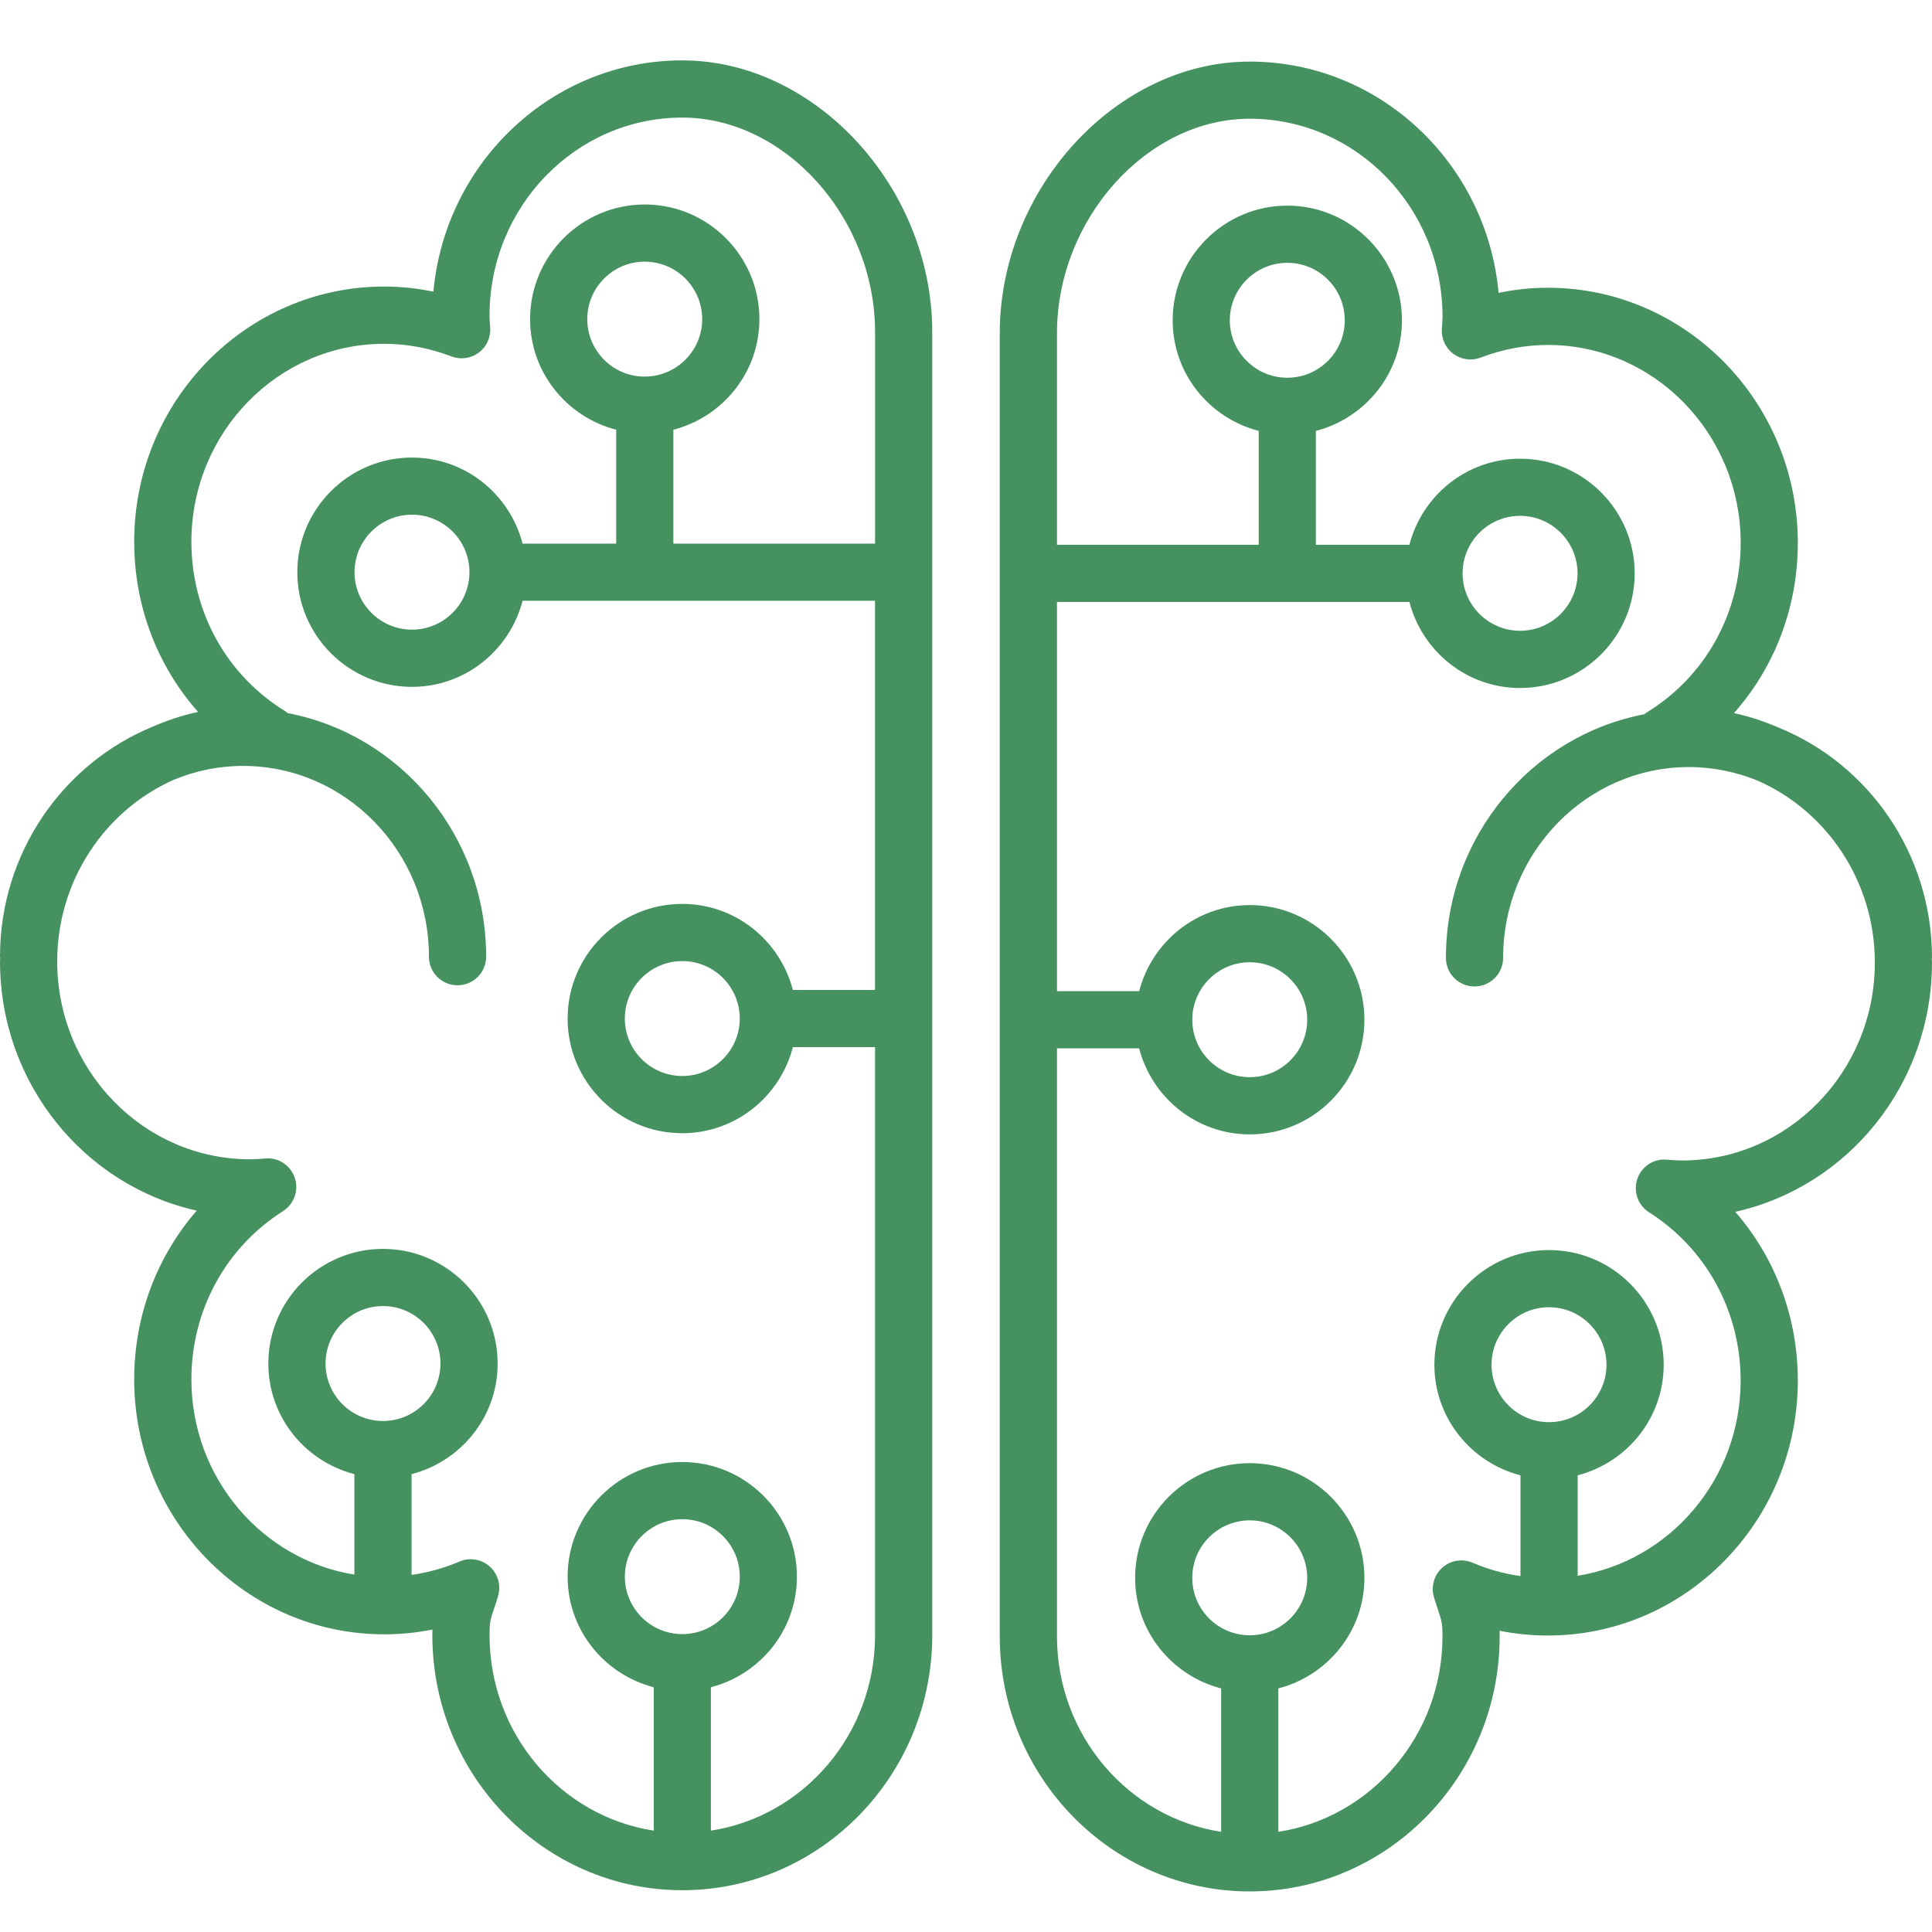
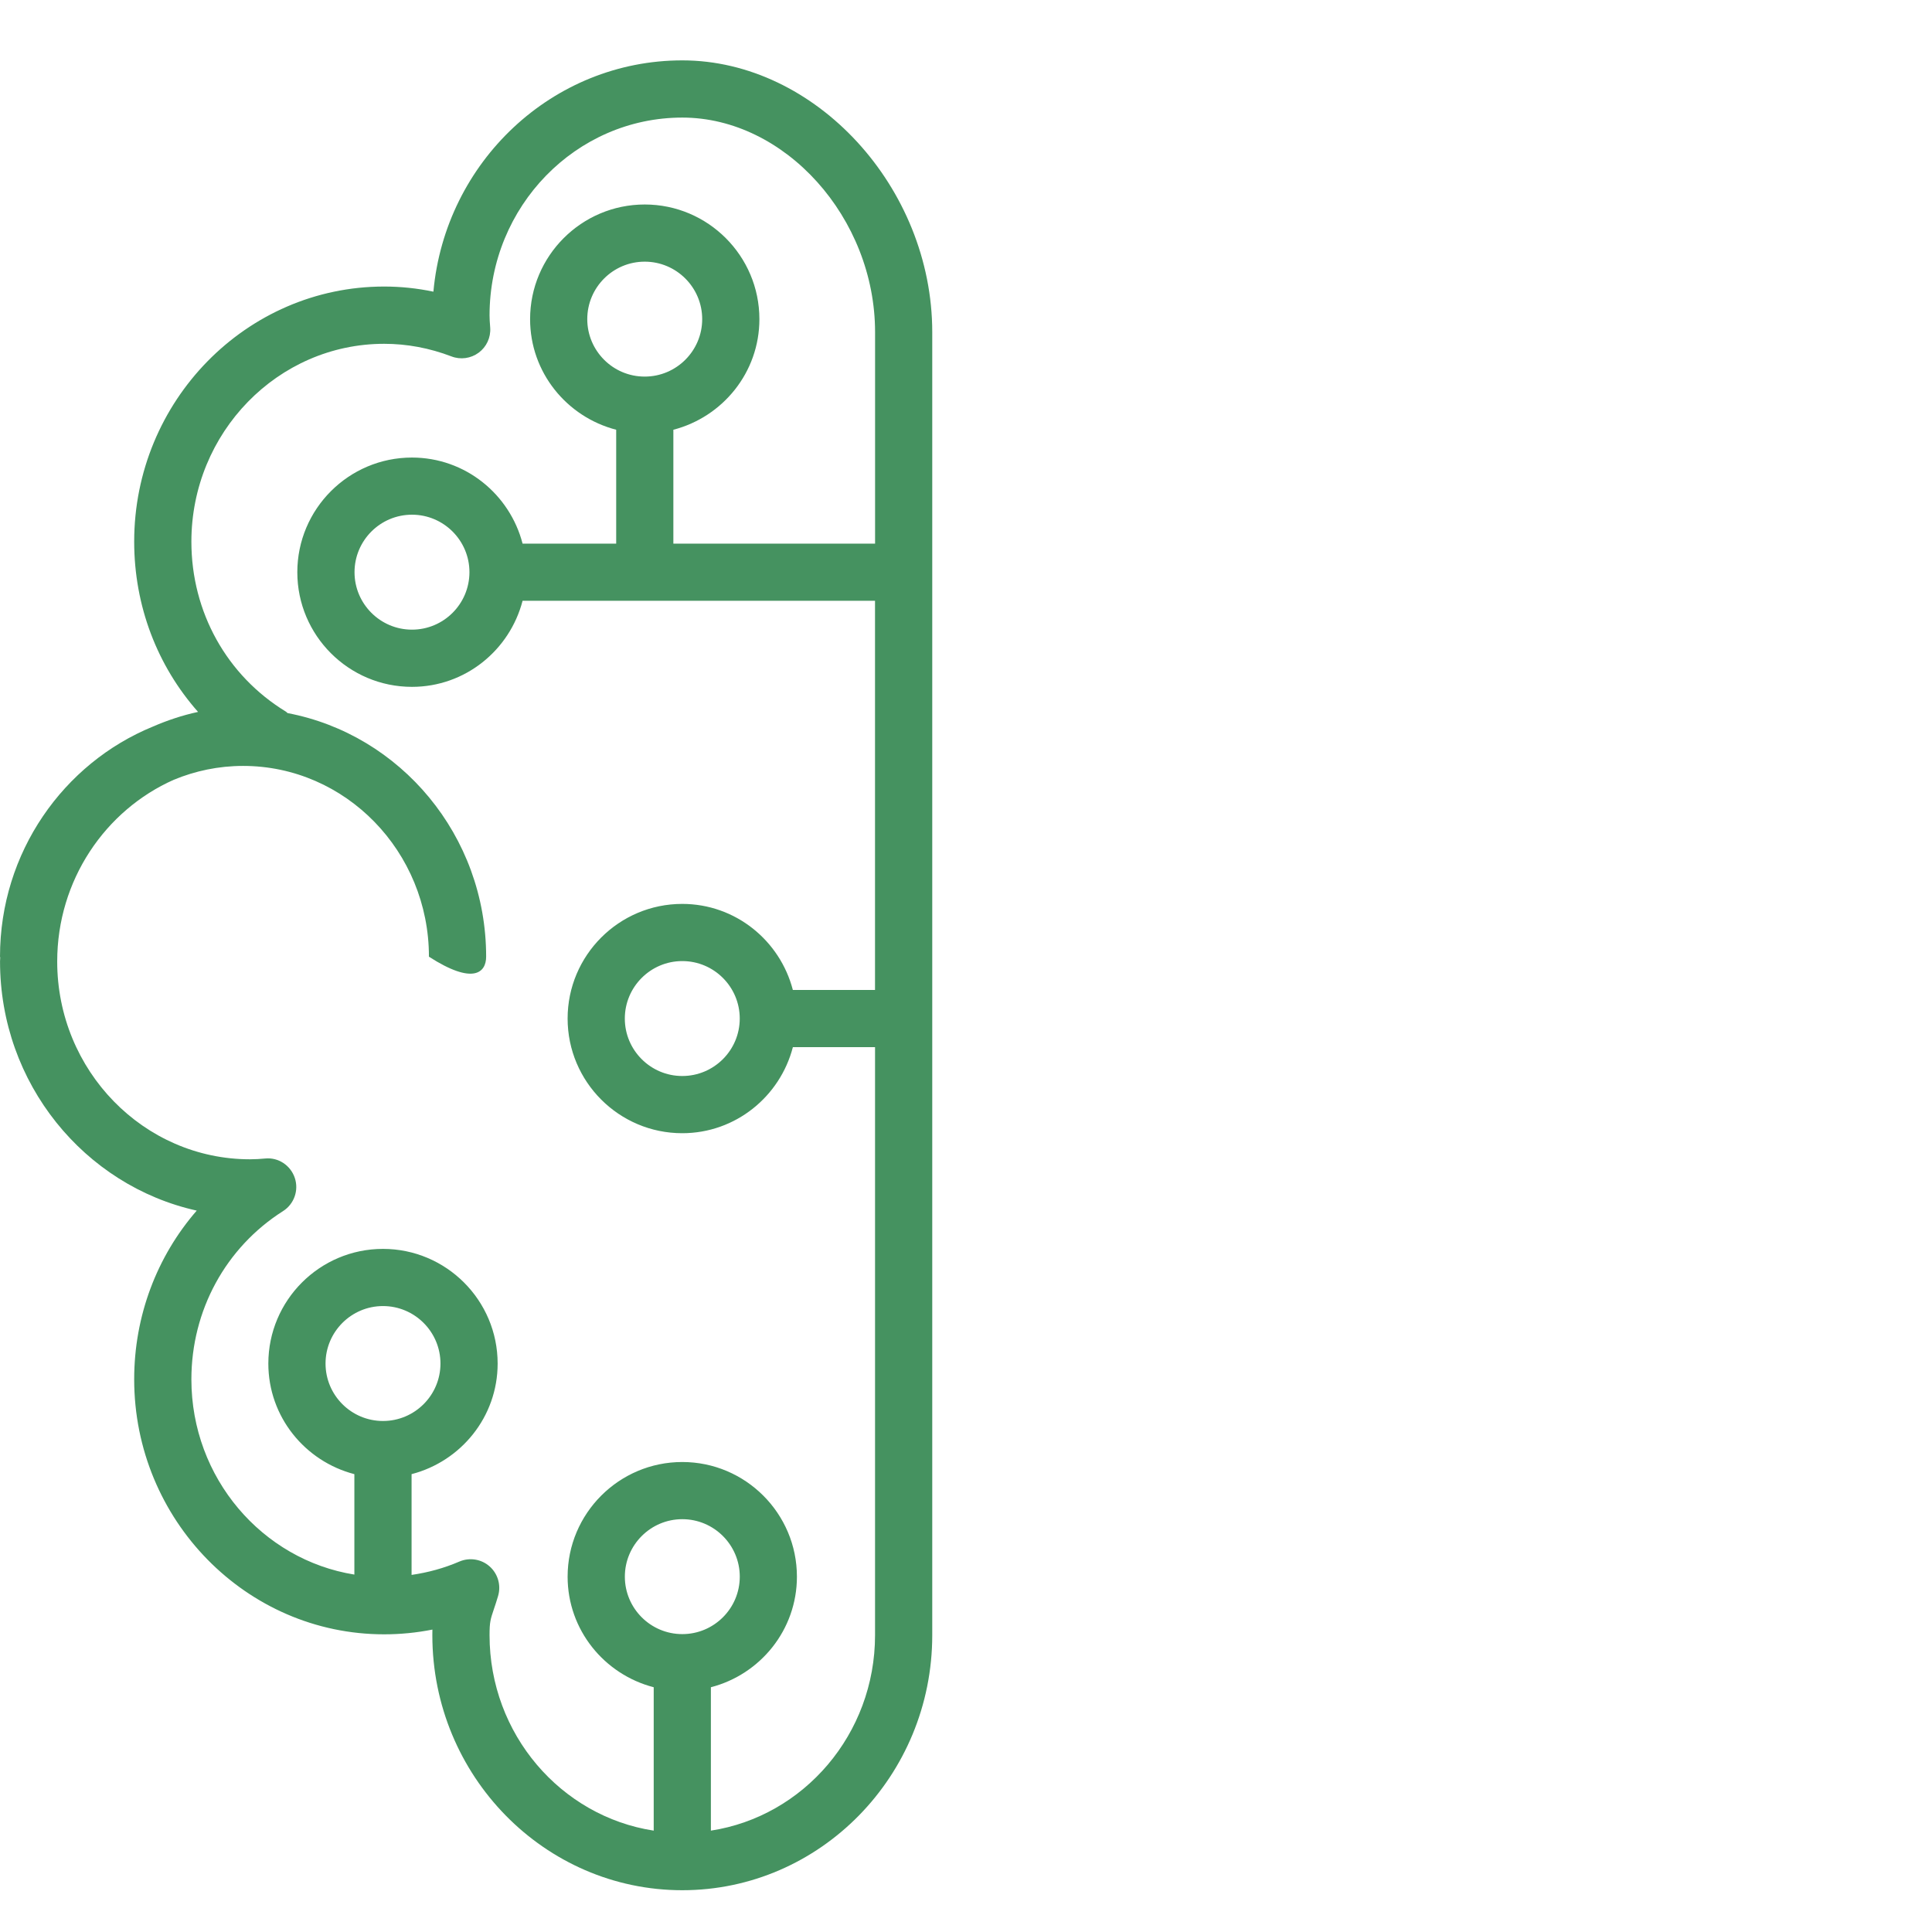
<svg xmlns="http://www.w3.org/2000/svg" width="64" height="64" viewBox="0 0 64 64" fill="none">
-   <path d="M64 31.73C64 28.277 61.898 25.32 58.933 24.108C58.455 23.901 57.958 23.734 57.44 23.622C58.791 22.098 59.555 20.112 59.555 17.982C59.555 13.322 55.84 9.532 51.275 9.532C50.727 9.532 50.182 9.589 49.643 9.702C49.252 5.411 45.704 2.04 41.398 2.04C36.987 2.04 33.118 6.247 33.118 11.043V54.207C33.118 58.866 36.832 62.656 41.398 62.656C45.963 62.656 49.678 58.866 49.678 54.207C49.678 54.142 49.677 54.08 49.676 54.022C50.2 54.126 50.733 54.179 51.275 54.179C55.84 54.179 59.555 50.389 59.555 45.731C59.555 43.633 58.806 41.664 57.483 40.143C61.204 39.316 63.999 35.93 63.999 31.889C63.999 31.845 63.993 31.802 63.993 31.758C63.994 31.748 64 31.74 64 31.73L64 31.73ZM41.4 54.171C40.349 54.171 39.495 53.318 39.495 52.268C39.495 51.219 40.348 50.364 41.4 50.364C42.448 50.364 43.303 51.218 43.303 52.268C43.302 53.318 42.448 54.171 41.4 54.171ZM51.313 47.111C50.263 47.111 49.409 46.257 49.409 45.208C49.409 44.159 50.262 43.304 51.313 43.304C52.362 43.304 53.217 44.157 53.217 45.208C53.217 46.257 52.363 47.111 51.313 47.111ZM55.719 38.442C55.549 38.442 55.381 38.429 55.215 38.416C54.78 38.373 54.376 38.643 54.236 39.057C54.098 39.47 54.258 39.926 54.627 40.159C56.527 41.366 57.661 43.45 57.661 45.732C57.661 49 55.314 51.71 52.262 52.199V48.872C53.896 48.448 55.112 46.974 55.112 45.209C55.112 43.114 53.409 41.41 51.315 41.41C49.22 41.41 47.516 43.114 47.516 45.209C47.516 46.974 48.731 48.448 50.367 48.872V52.21C49.825 52.131 49.294 51.989 48.785 51.768C48.447 51.623 48.054 51.685 47.78 51.93C47.504 52.175 47.397 52.557 47.502 52.91C47.554 53.083 47.601 53.221 47.64 53.342C47.754 53.681 47.784 53.773 47.784 54.206C47.784 57.489 45.418 60.209 42.346 60.681V55.931C43.981 55.508 45.198 54.033 45.198 52.268C45.198 50.173 43.494 48.469 41.4 48.469C39.306 48.469 37.602 50.173 37.602 52.268C37.602 54.033 38.817 55.508 40.452 55.931V60.681C37.38 60.209 35.014 57.489 35.014 54.206L35.014 34.727H37.735C38.159 36.361 39.634 37.578 41.401 37.578C43.495 37.578 45.198 35.874 45.198 33.78C45.198 31.686 43.494 29.982 41.401 29.982C39.636 29.982 38.161 31.197 37.737 32.832H35.014L35.014 19.94H46.688C47.113 21.575 48.588 22.791 50.354 22.791C52.448 22.791 54.151 21.087 54.151 18.994C54.151 16.899 52.448 15.195 50.354 15.195C48.588 15.195 47.112 16.411 46.688 18.046H43.59V14.274C45.226 13.85 46.441 12.376 46.441 10.611C46.441 8.516 44.738 6.812 42.644 6.812C40.55 6.812 38.846 8.516 38.846 10.611C38.846 12.376 40.062 13.85 41.696 14.274V18.046H35.014V11.041C35.014 7.255 37.998 3.933 41.399 3.933C44.921 3.933 47.785 6.874 47.785 10.489C47.785 10.595 47.776 10.703 47.763 10.899C47.743 11.221 47.887 11.532 48.146 11.723C48.406 11.914 48.744 11.961 49.046 11.846C49.776 11.568 50.525 11.427 51.276 11.427C54.797 11.427 57.662 14.367 57.662 17.982C57.662 20.312 56.491 22.418 54.529 23.614C54.509 23.627 54.495 23.646 54.476 23.66C50.738 24.368 47.898 27.715 47.898 31.73C47.898 32.254 48.321 32.678 48.845 32.678C49.368 32.678 49.793 32.254 49.793 31.73C49.793 28.245 52.555 25.41 55.95 25.41C56.76 25.41 57.534 25.576 58.245 25.869C60.515 26.876 62.107 29.195 62.107 31.888C62.106 35.502 59.242 38.442 55.72 38.442L55.719 38.442ZM39.496 33.78C39.496 32.731 40.349 31.876 41.4 31.876C42.449 31.876 43.303 32.73 43.303 33.78C43.303 34.829 42.45 35.683 41.4 35.683C40.349 35.683 39.496 34.829 39.496 33.78ZM42.644 12.513C41.595 12.513 40.739 11.659 40.739 10.61C40.739 9.561 41.593 8.706 42.644 8.706C43.694 8.706 44.547 9.559 44.547 10.61C44.547 11.659 43.693 12.513 42.644 12.513ZM48.45 18.992C48.45 17.943 49.303 17.088 50.355 17.088C51.403 17.088 52.258 17.942 52.258 18.992C52.258 20.041 51.404 20.895 50.355 20.895C49.303 20.895 48.45 20.042 48.45 18.992Z" fill="#459260" />
-   <path d="M0.007 31.718C0.007 31.762 0.001 31.805 0.001 31.849C0.001 35.891 2.796 39.277 6.517 40.103C5.195 41.624 4.445 43.594 4.445 45.691C4.445 50.349 8.16 54.139 12.725 54.139C13.266 54.139 13.8 54.086 14.324 53.982C14.324 54.041 14.322 54.102 14.322 54.167C14.322 58.826 18.038 62.616 22.602 62.616C27.168 62.616 30.882 58.826 30.882 54.167V11.003C30.882 6.208 27.013 2 22.602 2C18.296 2 14.748 5.371 14.357 9.662C13.819 9.549 13.273 9.492 12.725 9.492C8.16 9.492 4.445 13.282 4.445 17.942C4.445 20.072 5.21 22.058 6.561 23.583C6.043 23.694 5.545 23.861 5.067 24.068C2.102 25.281 0 28.238 0 31.69C0.001 31.7 0.007 31.709 0.007 31.718L0.007 31.718ZM20.699 52.229C20.699 51.18 21.553 50.325 22.602 50.325C23.652 50.325 24.506 51.179 24.506 52.229C24.506 53.278 23.654 54.132 22.602 54.132C21.552 54.132 20.699 53.279 20.699 52.229ZM10.784 45.169C10.784 44.12 11.637 43.265 12.687 43.265C13.737 43.265 14.591 44.119 14.591 45.169C14.591 46.218 13.739 47.072 12.687 47.072C11.637 47.072 10.784 46.219 10.784 45.169ZM1.895 31.85C1.895 29.156 3.488 26.838 5.757 25.831C6.467 25.537 7.24 25.372 8.052 25.372C11.447 25.372 14.209 28.207 14.209 31.692C14.209 32.216 14.633 32.639 15.156 32.639C15.68 32.639 16.104 32.216 16.104 31.692C16.104 27.677 13.264 24.331 9.526 23.622C9.506 23.607 9.494 23.588 9.473 23.575C7.511 22.379 6.34 20.274 6.34 17.944C6.34 14.33 9.205 11.389 12.726 11.389C13.477 11.389 14.226 11.528 14.956 11.807C15.258 11.923 15.596 11.875 15.856 11.684C16.115 11.493 16.26 11.182 16.239 10.861C16.224 10.664 16.217 10.559 16.217 10.45C16.217 6.837 19.081 3.895 22.602 3.895C26.004 3.895 28.988 7.217 28.988 11.003V18.008H22.306V14.236C23.94 13.812 25.156 12.337 25.156 10.572C25.156 8.478 23.452 6.774 21.358 6.774C19.263 6.774 17.56 8.478 17.56 10.572C17.56 12.338 18.776 13.812 20.412 14.236V18.008H17.311C16.888 16.373 15.412 15.157 13.646 15.157C11.552 15.157 9.849 16.861 9.849 18.955C9.849 21.05 11.552 22.753 13.646 22.753C15.412 22.753 16.886 21.538 17.311 19.902H28.986V32.793H26.264C25.84 31.159 24.365 29.943 22.6 29.943C20.505 29.943 18.803 31.647 18.803 33.741C18.803 35.836 20.506 37.539 22.6 37.539C24.366 37.539 25.842 36.322 26.265 34.688H28.987V54.167C28.987 57.45 26.621 60.17 23.549 60.642V55.892C25.184 55.469 26.399 53.994 26.399 52.229C26.399 50.135 24.695 48.431 22.601 48.431C20.506 48.431 18.803 50.135 18.803 52.229C18.803 53.995 20.02 55.469 21.655 55.892V60.642C18.583 60.17 16.217 57.45 16.217 54.167C16.217 53.733 16.247 53.641 16.361 53.303C16.402 53.182 16.448 53.045 16.499 52.871C16.604 52.519 16.497 52.137 16.221 51.891C15.947 51.646 15.553 51.584 15.216 51.729C14.707 51.949 14.176 52.092 13.634 52.171V48.833C15.27 48.409 16.485 46.934 16.485 45.17C16.485 43.075 14.781 41.371 12.686 41.371C10.592 41.371 8.889 43.075 8.889 45.17C8.889 46.935 10.105 48.409 11.739 48.833V52.16C8.687 51.67 6.34 48.961 6.34 45.693C6.34 43.411 7.474 41.328 9.375 40.12C9.743 39.887 9.904 39.431 9.765 39.018C9.625 38.604 9.221 38.334 8.787 38.377C8.62 38.392 8.452 38.403 8.282 38.403C4.76 38.403 1.895 35.463 1.895 31.85L1.895 31.85ZM22.601 35.644C21.552 35.644 20.698 34.79 20.698 33.741C20.698 32.692 21.551 31.837 22.601 31.837C23.651 31.837 24.505 32.69 24.505 33.741C24.505 34.79 23.652 35.644 22.601 35.644ZM19.454 10.572C19.454 9.523 20.306 8.668 21.357 8.668C22.407 8.668 23.261 9.522 23.261 10.572C23.261 11.621 22.407 12.475 21.357 12.475C20.306 12.476 19.454 11.621 19.454 10.572ZM13.647 20.858C12.598 20.858 11.744 20.004 11.744 18.955C11.744 17.905 12.597 17.05 13.647 17.05C14.697 17.05 15.551 17.904 15.551 18.955C15.55 20.005 14.698 20.858 13.647 20.858Z" fill="#459260" />
+   <path d="M0.007 31.718C0.007 31.762 0.001 31.805 0.001 31.849C0.001 35.891 2.796 39.277 6.517 40.103C5.195 41.624 4.445 43.594 4.445 45.691C4.445 50.349 8.16 54.139 12.725 54.139C13.266 54.139 13.8 54.086 14.324 53.982C14.324 54.041 14.322 54.102 14.322 54.167C14.322 58.826 18.038 62.616 22.602 62.616C27.168 62.616 30.882 58.826 30.882 54.167V11.003C30.882 6.208 27.013 2 22.602 2C18.296 2 14.748 5.371 14.357 9.662C13.819 9.549 13.273 9.492 12.725 9.492C8.16 9.492 4.445 13.282 4.445 17.942C4.445 20.072 5.21 22.058 6.561 23.583C6.043 23.694 5.545 23.861 5.067 24.068C2.102 25.281 0 28.238 0 31.69C0.001 31.7 0.007 31.709 0.007 31.718L0.007 31.718ZM20.699 52.229C20.699 51.18 21.553 50.325 22.602 50.325C23.652 50.325 24.506 51.179 24.506 52.229C24.506 53.278 23.654 54.132 22.602 54.132C21.552 54.132 20.699 53.279 20.699 52.229ZM10.784 45.169C10.784 44.12 11.637 43.265 12.687 43.265C13.737 43.265 14.591 44.119 14.591 45.169C14.591 46.218 13.739 47.072 12.687 47.072C11.637 47.072 10.784 46.219 10.784 45.169ZM1.895 31.85C1.895 29.156 3.488 26.838 5.757 25.831C6.467 25.537 7.24 25.372 8.052 25.372C11.447 25.372 14.209 28.207 14.209 31.692C15.68 32.639 16.104 32.216 16.104 31.692C16.104 27.677 13.264 24.331 9.526 23.622C9.506 23.607 9.494 23.588 9.473 23.575C7.511 22.379 6.34 20.274 6.34 17.944C6.34 14.33 9.205 11.389 12.726 11.389C13.477 11.389 14.226 11.528 14.956 11.807C15.258 11.923 15.596 11.875 15.856 11.684C16.115 11.493 16.26 11.182 16.239 10.861C16.224 10.664 16.217 10.559 16.217 10.45C16.217 6.837 19.081 3.895 22.602 3.895C26.004 3.895 28.988 7.217 28.988 11.003V18.008H22.306V14.236C23.94 13.812 25.156 12.337 25.156 10.572C25.156 8.478 23.452 6.774 21.358 6.774C19.263 6.774 17.56 8.478 17.56 10.572C17.56 12.338 18.776 13.812 20.412 14.236V18.008H17.311C16.888 16.373 15.412 15.157 13.646 15.157C11.552 15.157 9.849 16.861 9.849 18.955C9.849 21.05 11.552 22.753 13.646 22.753C15.412 22.753 16.886 21.538 17.311 19.902H28.986V32.793H26.264C25.84 31.159 24.365 29.943 22.6 29.943C20.505 29.943 18.803 31.647 18.803 33.741C18.803 35.836 20.506 37.539 22.6 37.539C24.366 37.539 25.842 36.322 26.265 34.688H28.987V54.167C28.987 57.45 26.621 60.17 23.549 60.642V55.892C25.184 55.469 26.399 53.994 26.399 52.229C26.399 50.135 24.695 48.431 22.601 48.431C20.506 48.431 18.803 50.135 18.803 52.229C18.803 53.995 20.02 55.469 21.655 55.892V60.642C18.583 60.17 16.217 57.45 16.217 54.167C16.217 53.733 16.247 53.641 16.361 53.303C16.402 53.182 16.448 53.045 16.499 52.871C16.604 52.519 16.497 52.137 16.221 51.891C15.947 51.646 15.553 51.584 15.216 51.729C14.707 51.949 14.176 52.092 13.634 52.171V48.833C15.27 48.409 16.485 46.934 16.485 45.17C16.485 43.075 14.781 41.371 12.686 41.371C10.592 41.371 8.889 43.075 8.889 45.17C8.889 46.935 10.105 48.409 11.739 48.833V52.16C8.687 51.67 6.34 48.961 6.34 45.693C6.34 43.411 7.474 41.328 9.375 40.12C9.743 39.887 9.904 39.431 9.765 39.018C9.625 38.604 9.221 38.334 8.787 38.377C8.62 38.392 8.452 38.403 8.282 38.403C4.76 38.403 1.895 35.463 1.895 31.85L1.895 31.85ZM22.601 35.644C21.552 35.644 20.698 34.79 20.698 33.741C20.698 32.692 21.551 31.837 22.601 31.837C23.651 31.837 24.505 32.69 24.505 33.741C24.505 34.79 23.652 35.644 22.601 35.644ZM19.454 10.572C19.454 9.523 20.306 8.668 21.357 8.668C22.407 8.668 23.261 9.522 23.261 10.572C23.261 11.621 22.407 12.475 21.357 12.475C20.306 12.476 19.454 11.621 19.454 10.572ZM13.647 20.858C12.598 20.858 11.744 20.004 11.744 18.955C11.744 17.905 12.597 17.05 13.647 17.05C14.697 17.05 15.551 17.904 15.551 18.955C15.55 20.005 14.698 20.858 13.647 20.858Z" fill="#459260" />
</svg>